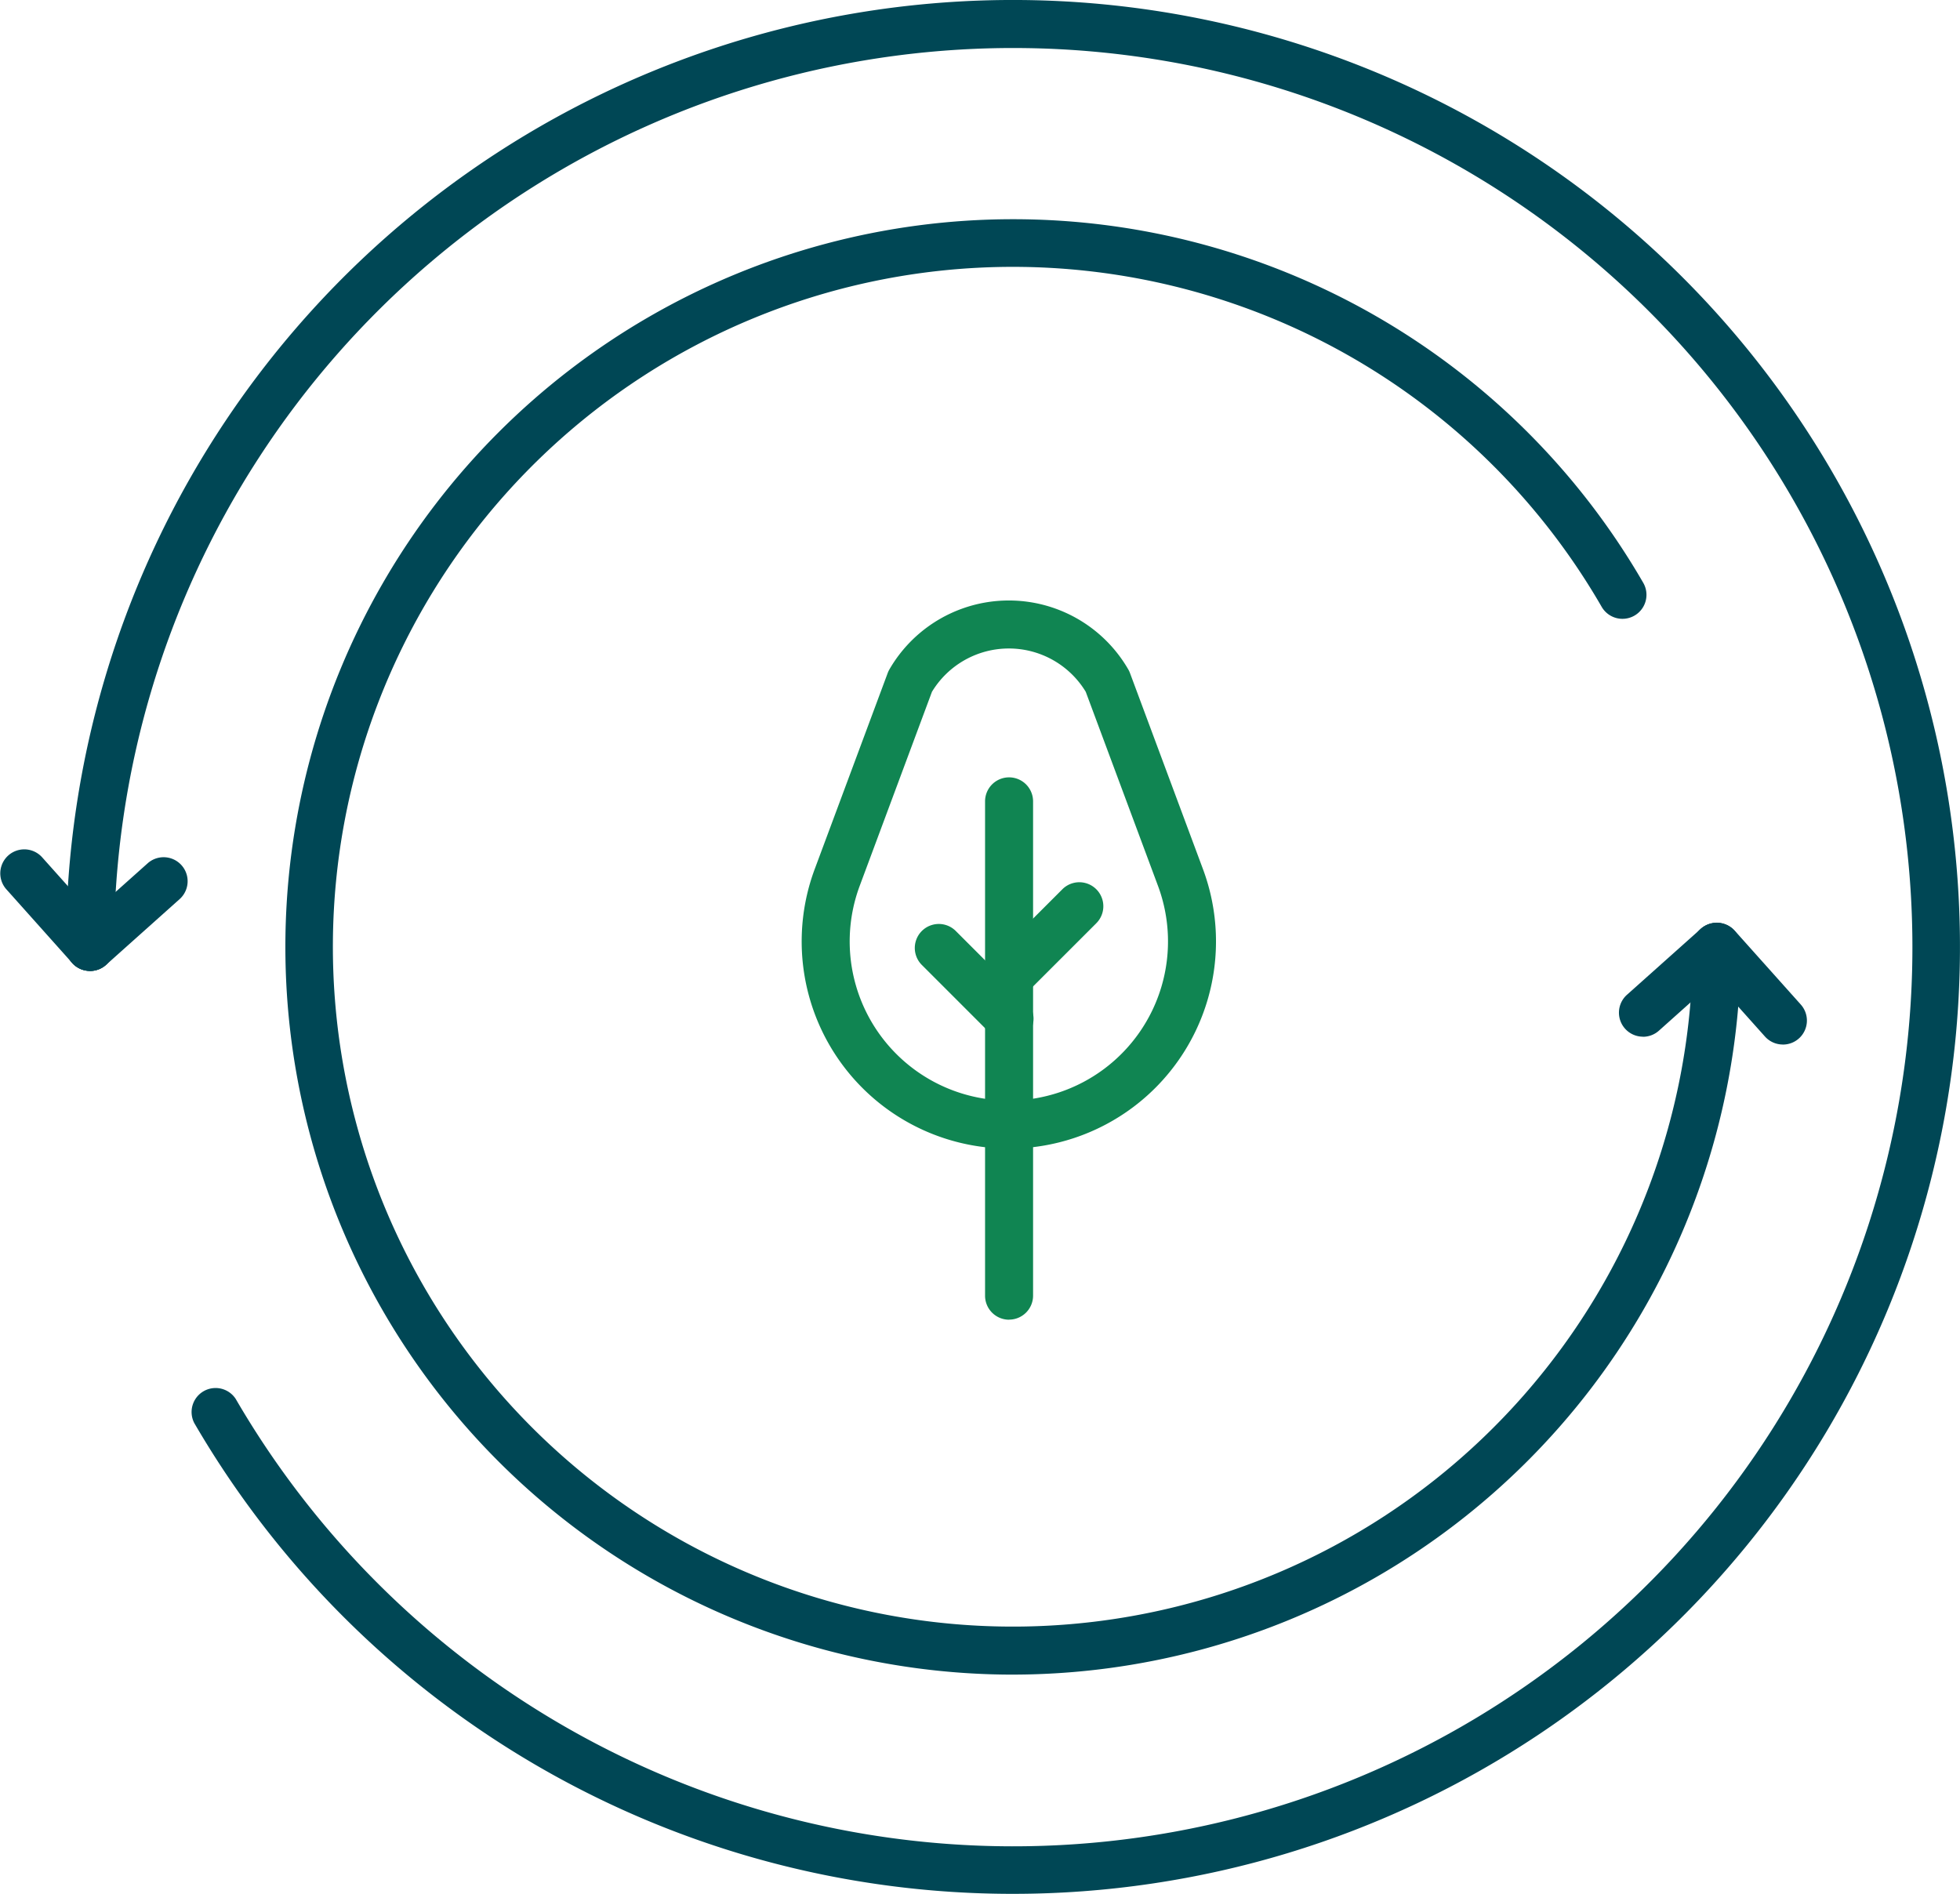
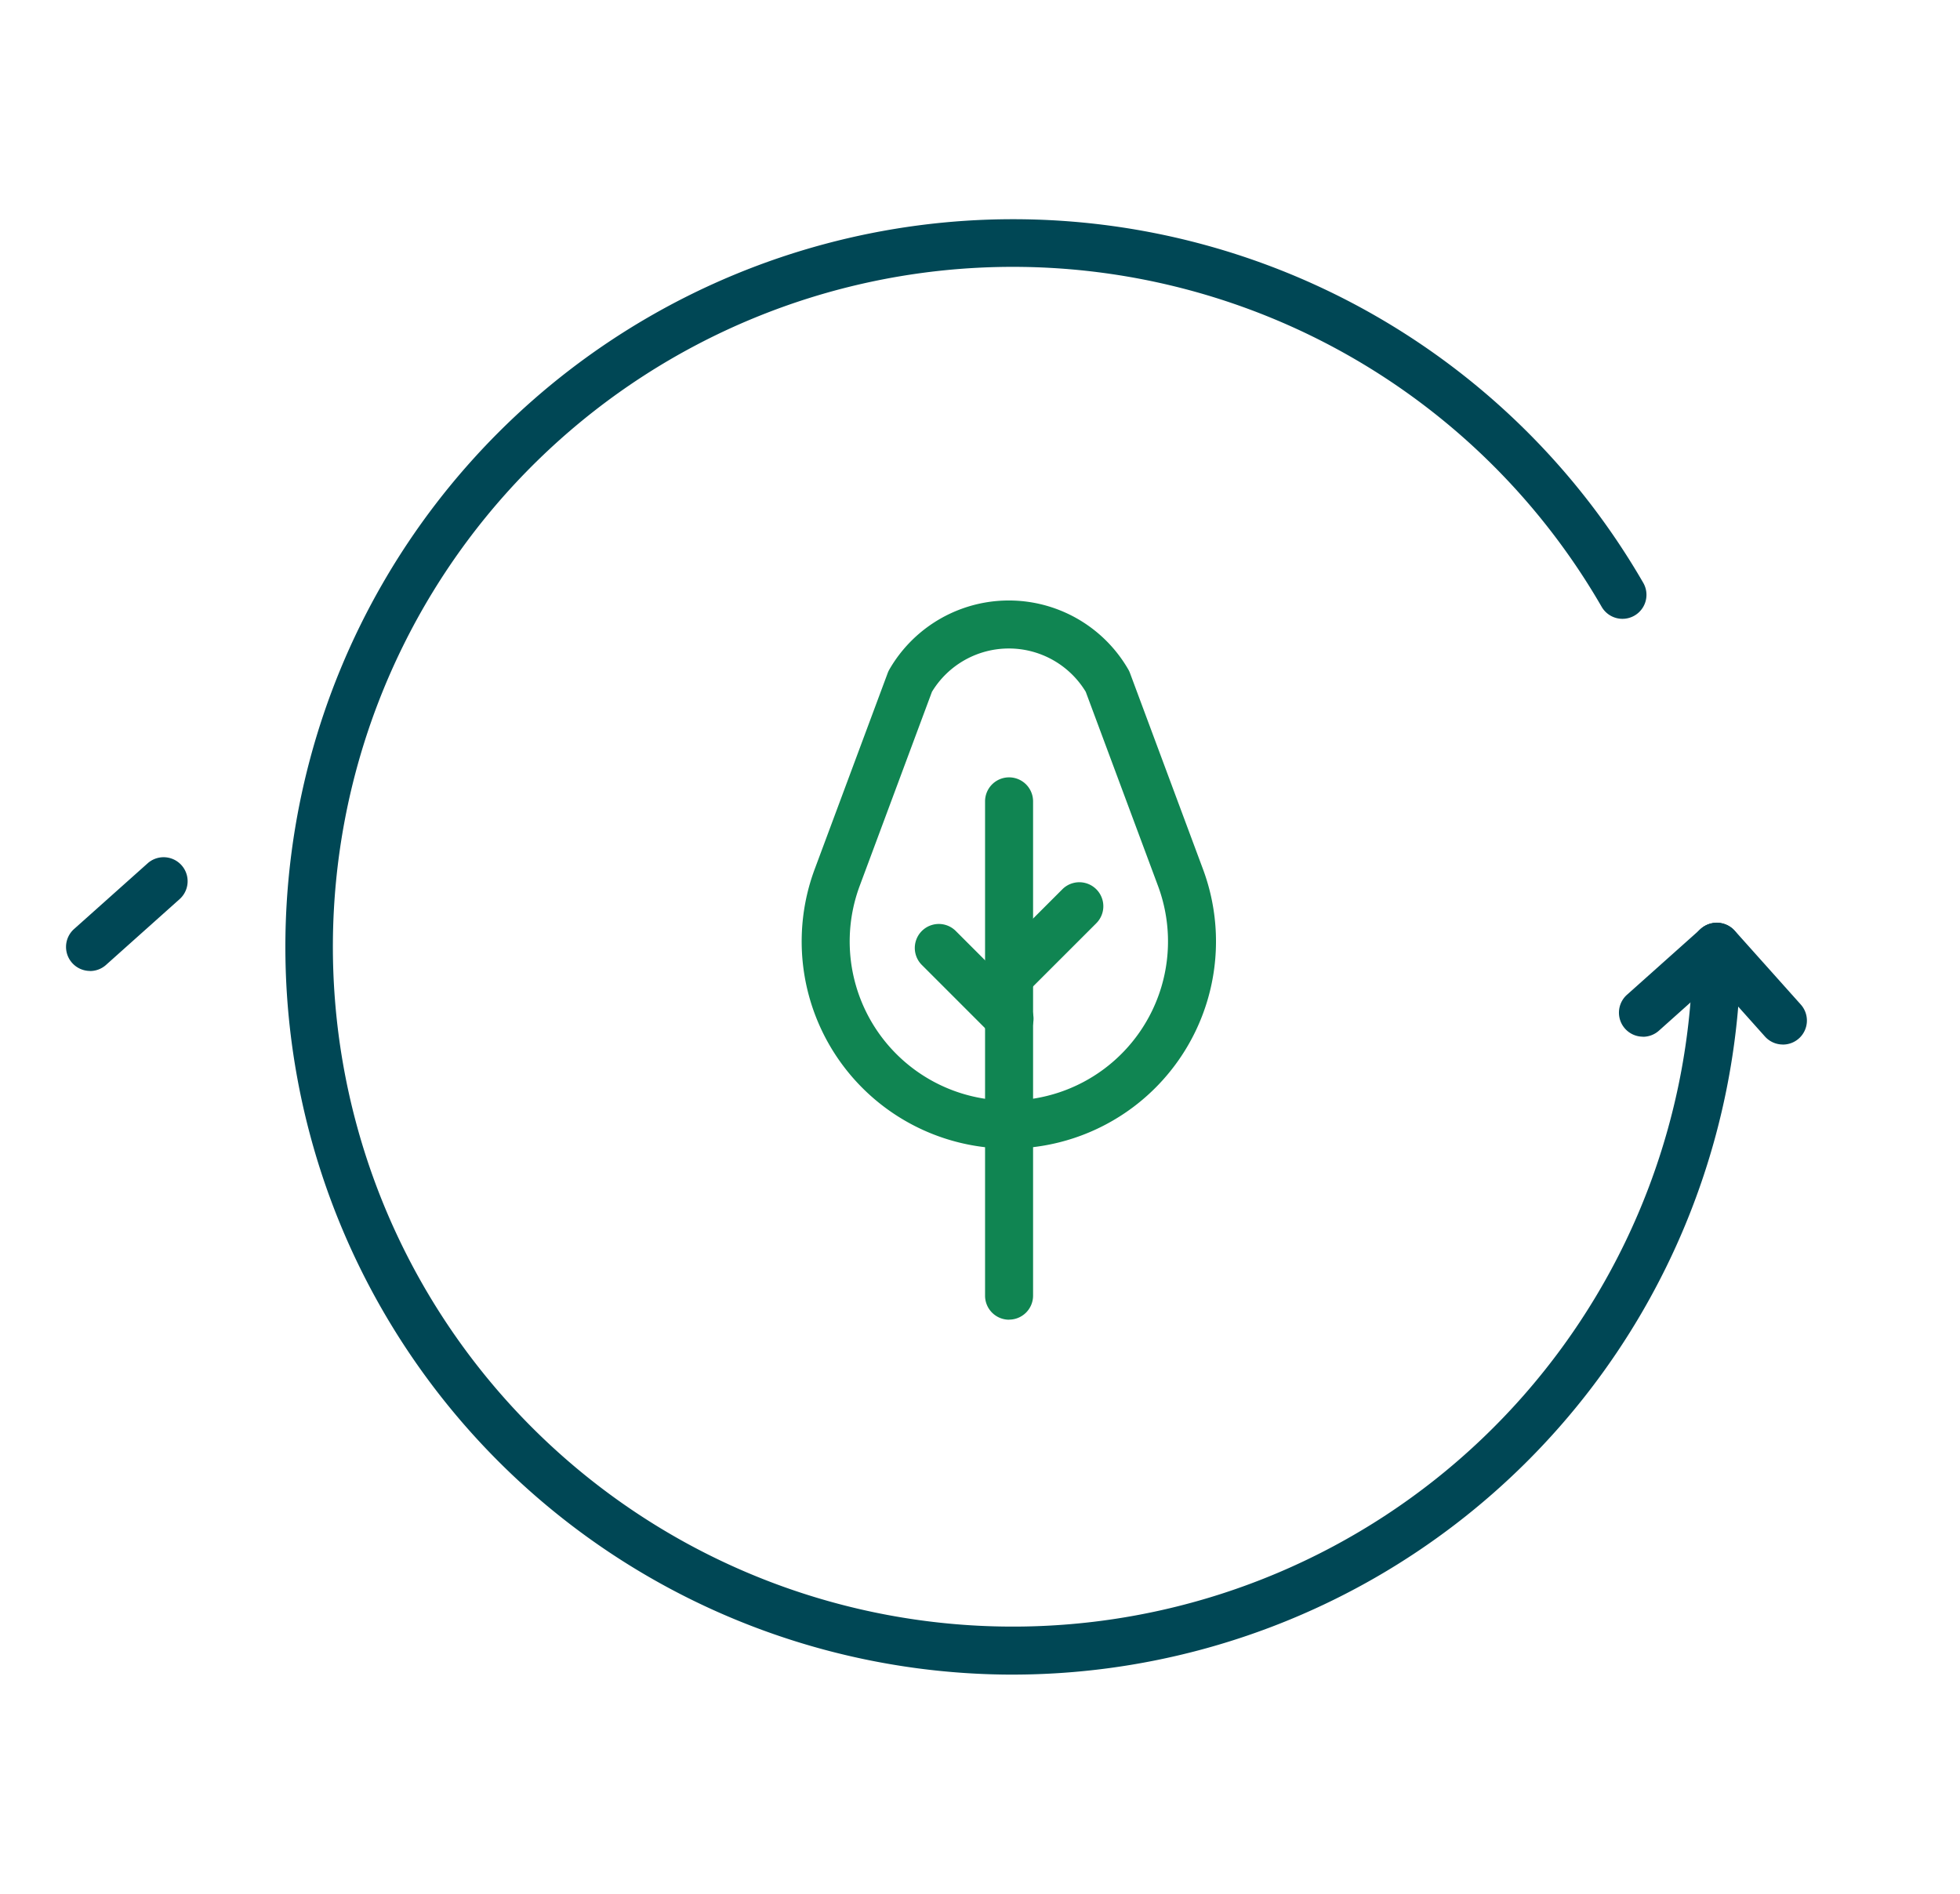
<svg xmlns="http://www.w3.org/2000/svg" id="Grupo_179" data-name="Grupo 179" width="127.768" height="123.465" viewBox="0 0 127.768 123.465">
  <defs>
    <clipPath id="clip-path">
      <rect id="Retângulo_1236" data-name="Retângulo 1236" width="127.768" height="123.465" fill="none" />
    </clipPath>
  </defs>
  <g id="Grupo_178" data-name="Grupo 178" clip-path="url(#clip-path)">
-     <path id="Caminho_760" data-name="Caminho 760" d="M75.48,123.465a61.708,61.708,0,0,1-53.37-30.689,1.565,1.565,0,0,1,2.7-1.576,58.618,58.618,0,1,0-7.936-29.468,1.565,1.565,0,0,1-3.13,0A61.733,61.733,0,1,1,75.48,123.465" transform="translate(-9.444)" fill="#004755" />
    <path id="Caminho_761" data-name="Caminho 761" d="M106.849,140.542a47.441,47.441,0,1,1,41.084-71.179,1.565,1.565,0,1,1-2.709,1.568A44.323,44.323,0,1,0,151.16,93.1a1.565,1.565,0,1,1,3.13,0,47.5,47.5,0,0,1-47.441,47.441" transform="translate(-40.814 -31.369)" fill="#004755" />
-     <path id="Caminho_762" data-name="Caminho 762" d="M5.87,184.794a1.562,1.562,0,0,1-1.167-.522L.4,179.457a1.565,1.565,0,0,1,2.333-2.086l4.305,4.815a1.565,1.565,0,0,1-1.166,2.608" transform="translate(0 -121.496)" fill="#004755" />
    <path id="Caminho_763" data-name="Caminho 763" d="M15.319,185.913a1.565,1.565,0,0,1-1.044-2.732l4.815-4.3a1.565,1.565,0,0,1,2.086,2.333l-4.815,4.305a1.561,1.561,0,0,1-1.043.4" transform="translate(-9.448 -122.615)" fill="#004755" />
    <path id="Caminho_764" data-name="Caminho 764" d="M358.436,200.12a1.561,1.561,0,0,1-1.167-.521l-4.305-4.815A1.565,1.565,0,0,1,355.3,192.7l4.305,4.815a1.565,1.565,0,0,1-1.166,2.608" transform="translate(-242.215 -132.025)" fill="#004755" />
    <path id="Caminho_765" data-name="Caminho 765" d="M338.749,199.61a1.565,1.565,0,0,1-1.044-2.732l4.815-4.3a1.565,1.565,0,0,1,2.086,2.333l-4.815,4.305a1.562,1.562,0,0,1-1.043.4" transform="translate(-231.647 -132.026)" fill="#004755" />
    <path id="Caminho_766" data-name="Caminho 766" d="M180.476,160.8a13.505,13.505,0,0,1-12.657-18.216l4.759-12.785a1.537,1.537,0,0,1,.111-.236,8.991,8.991,0,0,1,15.572,0,1.567,1.567,0,0,1,.111.236l4.759,12.785A13.505,13.505,0,0,1,180.476,160.8m-5.013-29.779-4.711,12.655a10.375,10.375,0,1,0,19.447,0l-4.711-12.655a5.861,5.861,0,0,0-10.025,0" transform="translate(-114.711 -85.921)" fill="#108552" />
    <path id="Caminho_767" data-name="Caminho 767" d="M206.727,197.27a1.565,1.565,0,0,1-1.565-1.565V163.478a1.565,1.565,0,1,1,3.13,0V195.7a1.565,1.565,0,0,1-1.565,1.565" transform="translate(-140.948 -111.235)" fill="#108552" />
    <path id="Caminho_768" data-name="Caminho 768" d="M206.632,191.465a1.565,1.565,0,0,1-1.107-2.672l4.626-4.626a1.565,1.565,0,0,1,2.213,2.213l-4.626,4.626a1.561,1.561,0,0,1-1.107.458" transform="translate(-140.882 -126.209)" fill="#108552" />
    <path id="Caminho_769" data-name="Caminho 769" d="M196.668,200.154a1.561,1.561,0,0,1-1.107-.458l-4.626-4.626a1.565,1.565,0,0,1,2.213-2.213l4.626,4.626a1.565,1.565,0,0,1-1.107,2.672" transform="translate(-130.859 -132.179)" fill="#108552" />
  </g>
</svg>